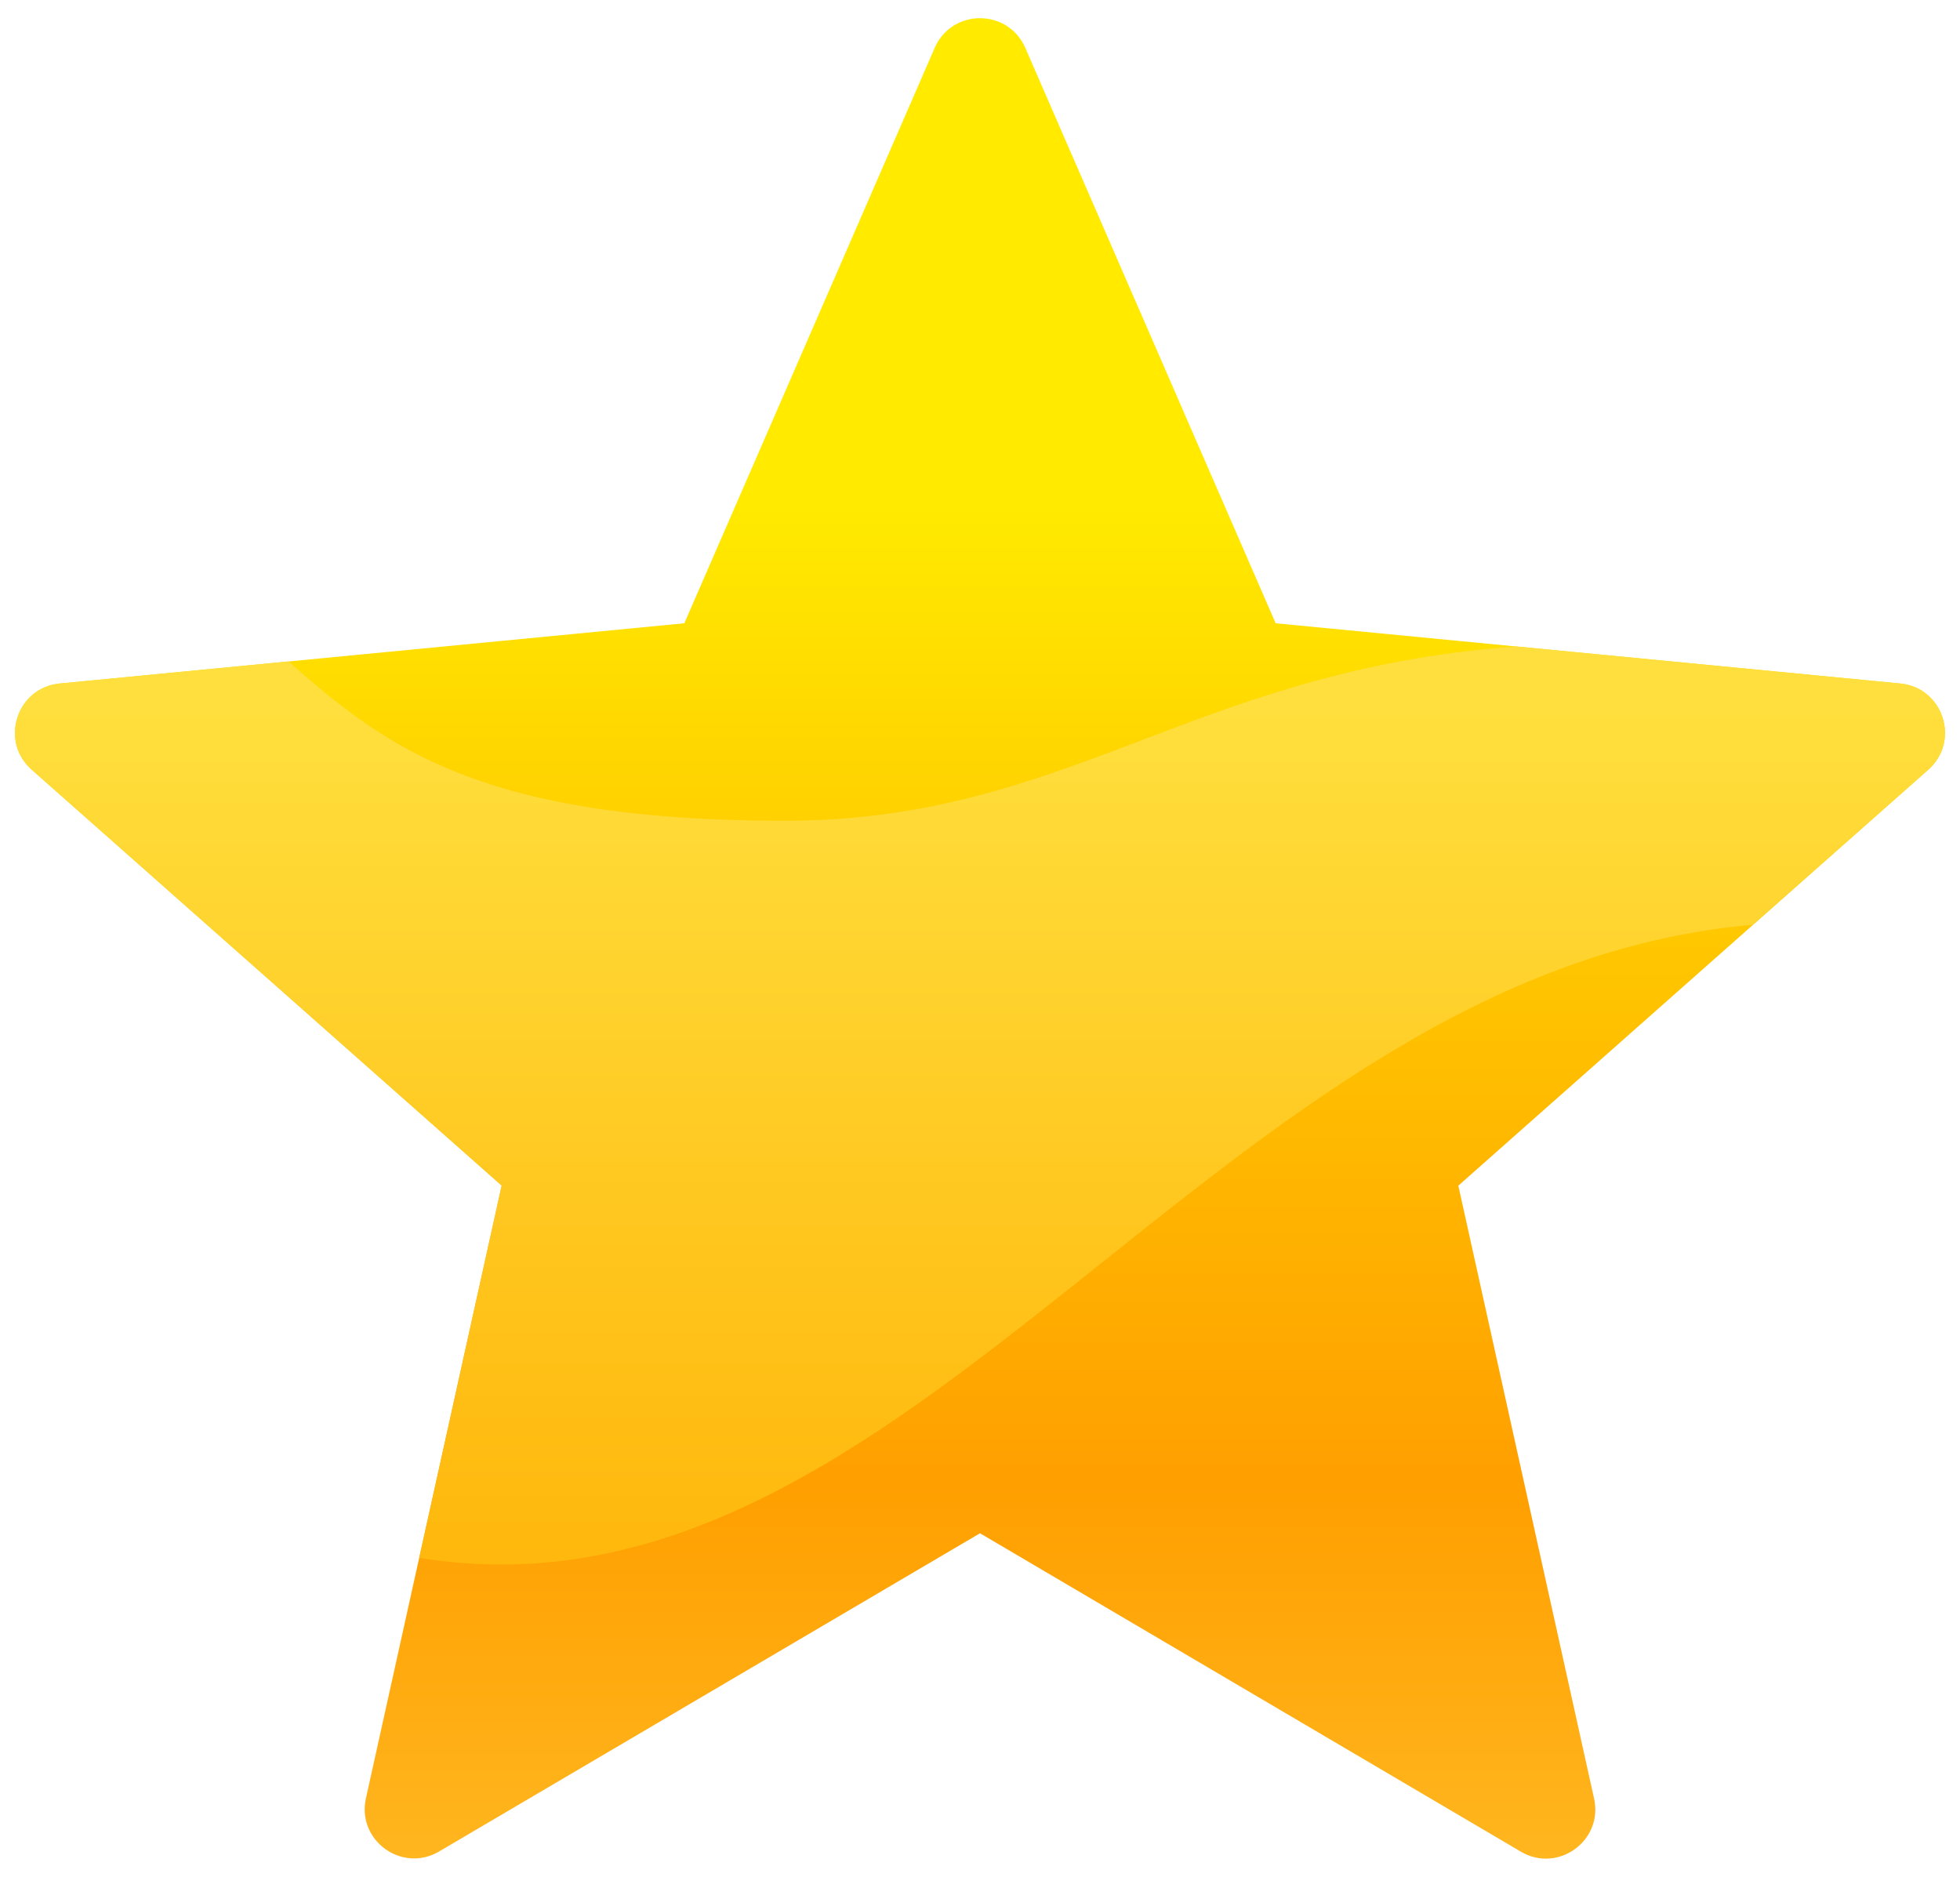
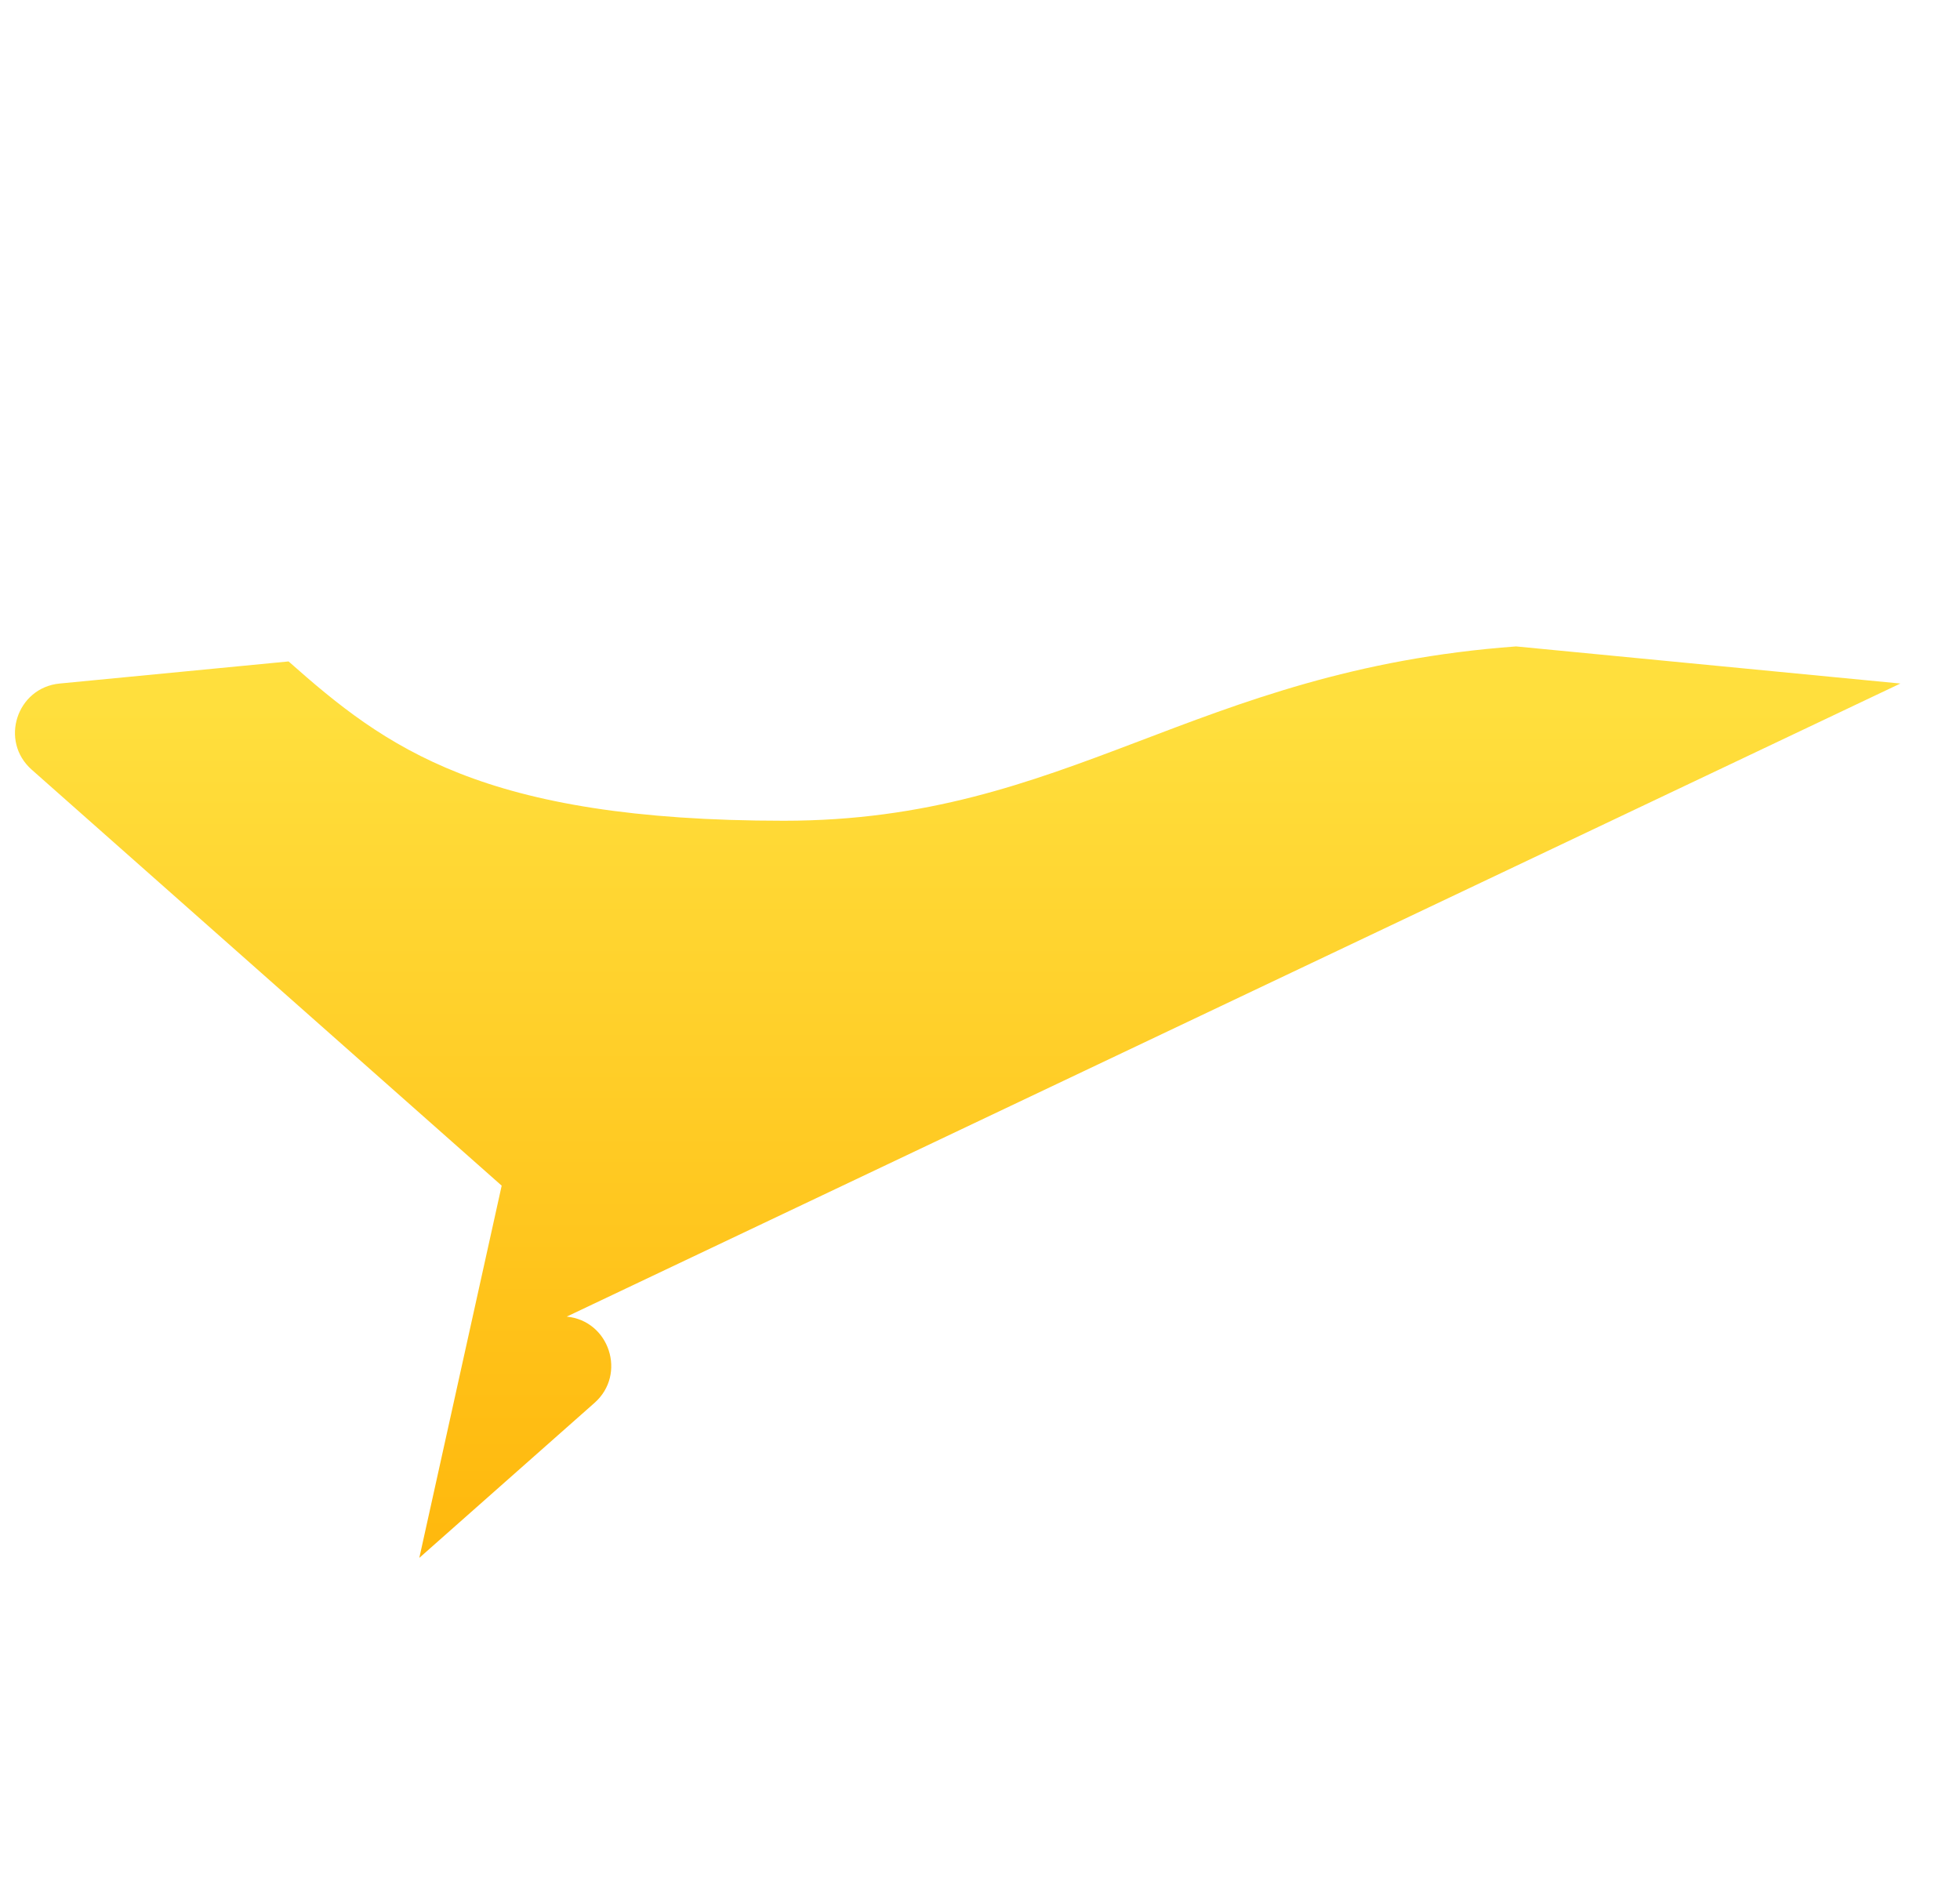
<svg xmlns="http://www.w3.org/2000/svg" width="94" height="90" viewBox="0 0 94 90" fill="none">
-   <path d="M49.17 2.29l12.01 27.6 29.96 2.89c2.06.2 2.89 2.76 1.34 4.13L69.94 56.86l6.51 29.39c.45 2.02-1.73 3.6-3.51 2.55L47 73.53 21.06 88.79c-1.78 1.05-3.96-.53-3.51-2.55l6.51-29.39L1.52 36.91c-1.55-1.37-.72-3.93 1.34-4.13l29.96-2.89 12.01-27.6c.83-1.89 3.51-1.89 4.34 0z" fill="url(#a)" />
-   <path d="M91.14 32.78L72.71 31c-15.52 1.14-21.43 8.36-35.11 8.36-14.47 0-19.1-3.51-23.76-7.64L2.86 32.78c-2.06.2-2.89 2.76-1.34 4.13l22.54 19.95-3.95 17.85c23.68 3.83 38.11-28.13 63.96-30.36l8.41-7.44c1.54-1.37.71-3.93-1.34-4.13z" fill="url(#b)" />
+   <path d="M91.14 32.78L72.71 31c-15.52 1.14-21.43 8.36-35.11 8.36-14.47 0-19.1-3.51-23.76-7.64L2.86 32.78c-2.06.2-2.89 2.76-1.34 4.13l22.54 19.95-3.95 17.85l8.41-7.44c1.54-1.37.71-3.93-1.34-4.13z" fill="url(#b)" />
  <defs>
    <linearGradient id="a" x1="47" y1="24.203" x2="47" y2="93.879" gradientUnits="userSpaceOnUse">
      <stop stop-color="#FFEA00" />
      <stop offset=".318" stop-color="#FFC500" />
      <stop offset=".675" stop-color="#FF9F00" />
      <stop offset="1" stop-color="#FFBC27" />
    </linearGradient>
    <linearGradient id="b" x1="47" y1="33.93" x2="47" y2="87.389" gradientUnits="userSpaceOnUse">
      <stop stop-color="#FFDF3D" />
      <stop offset=".626" stop-color="#FFBE14" />
      <stop offset="1" stop-color="#FFAE00" />
    </linearGradient>
  </defs>
</svg>